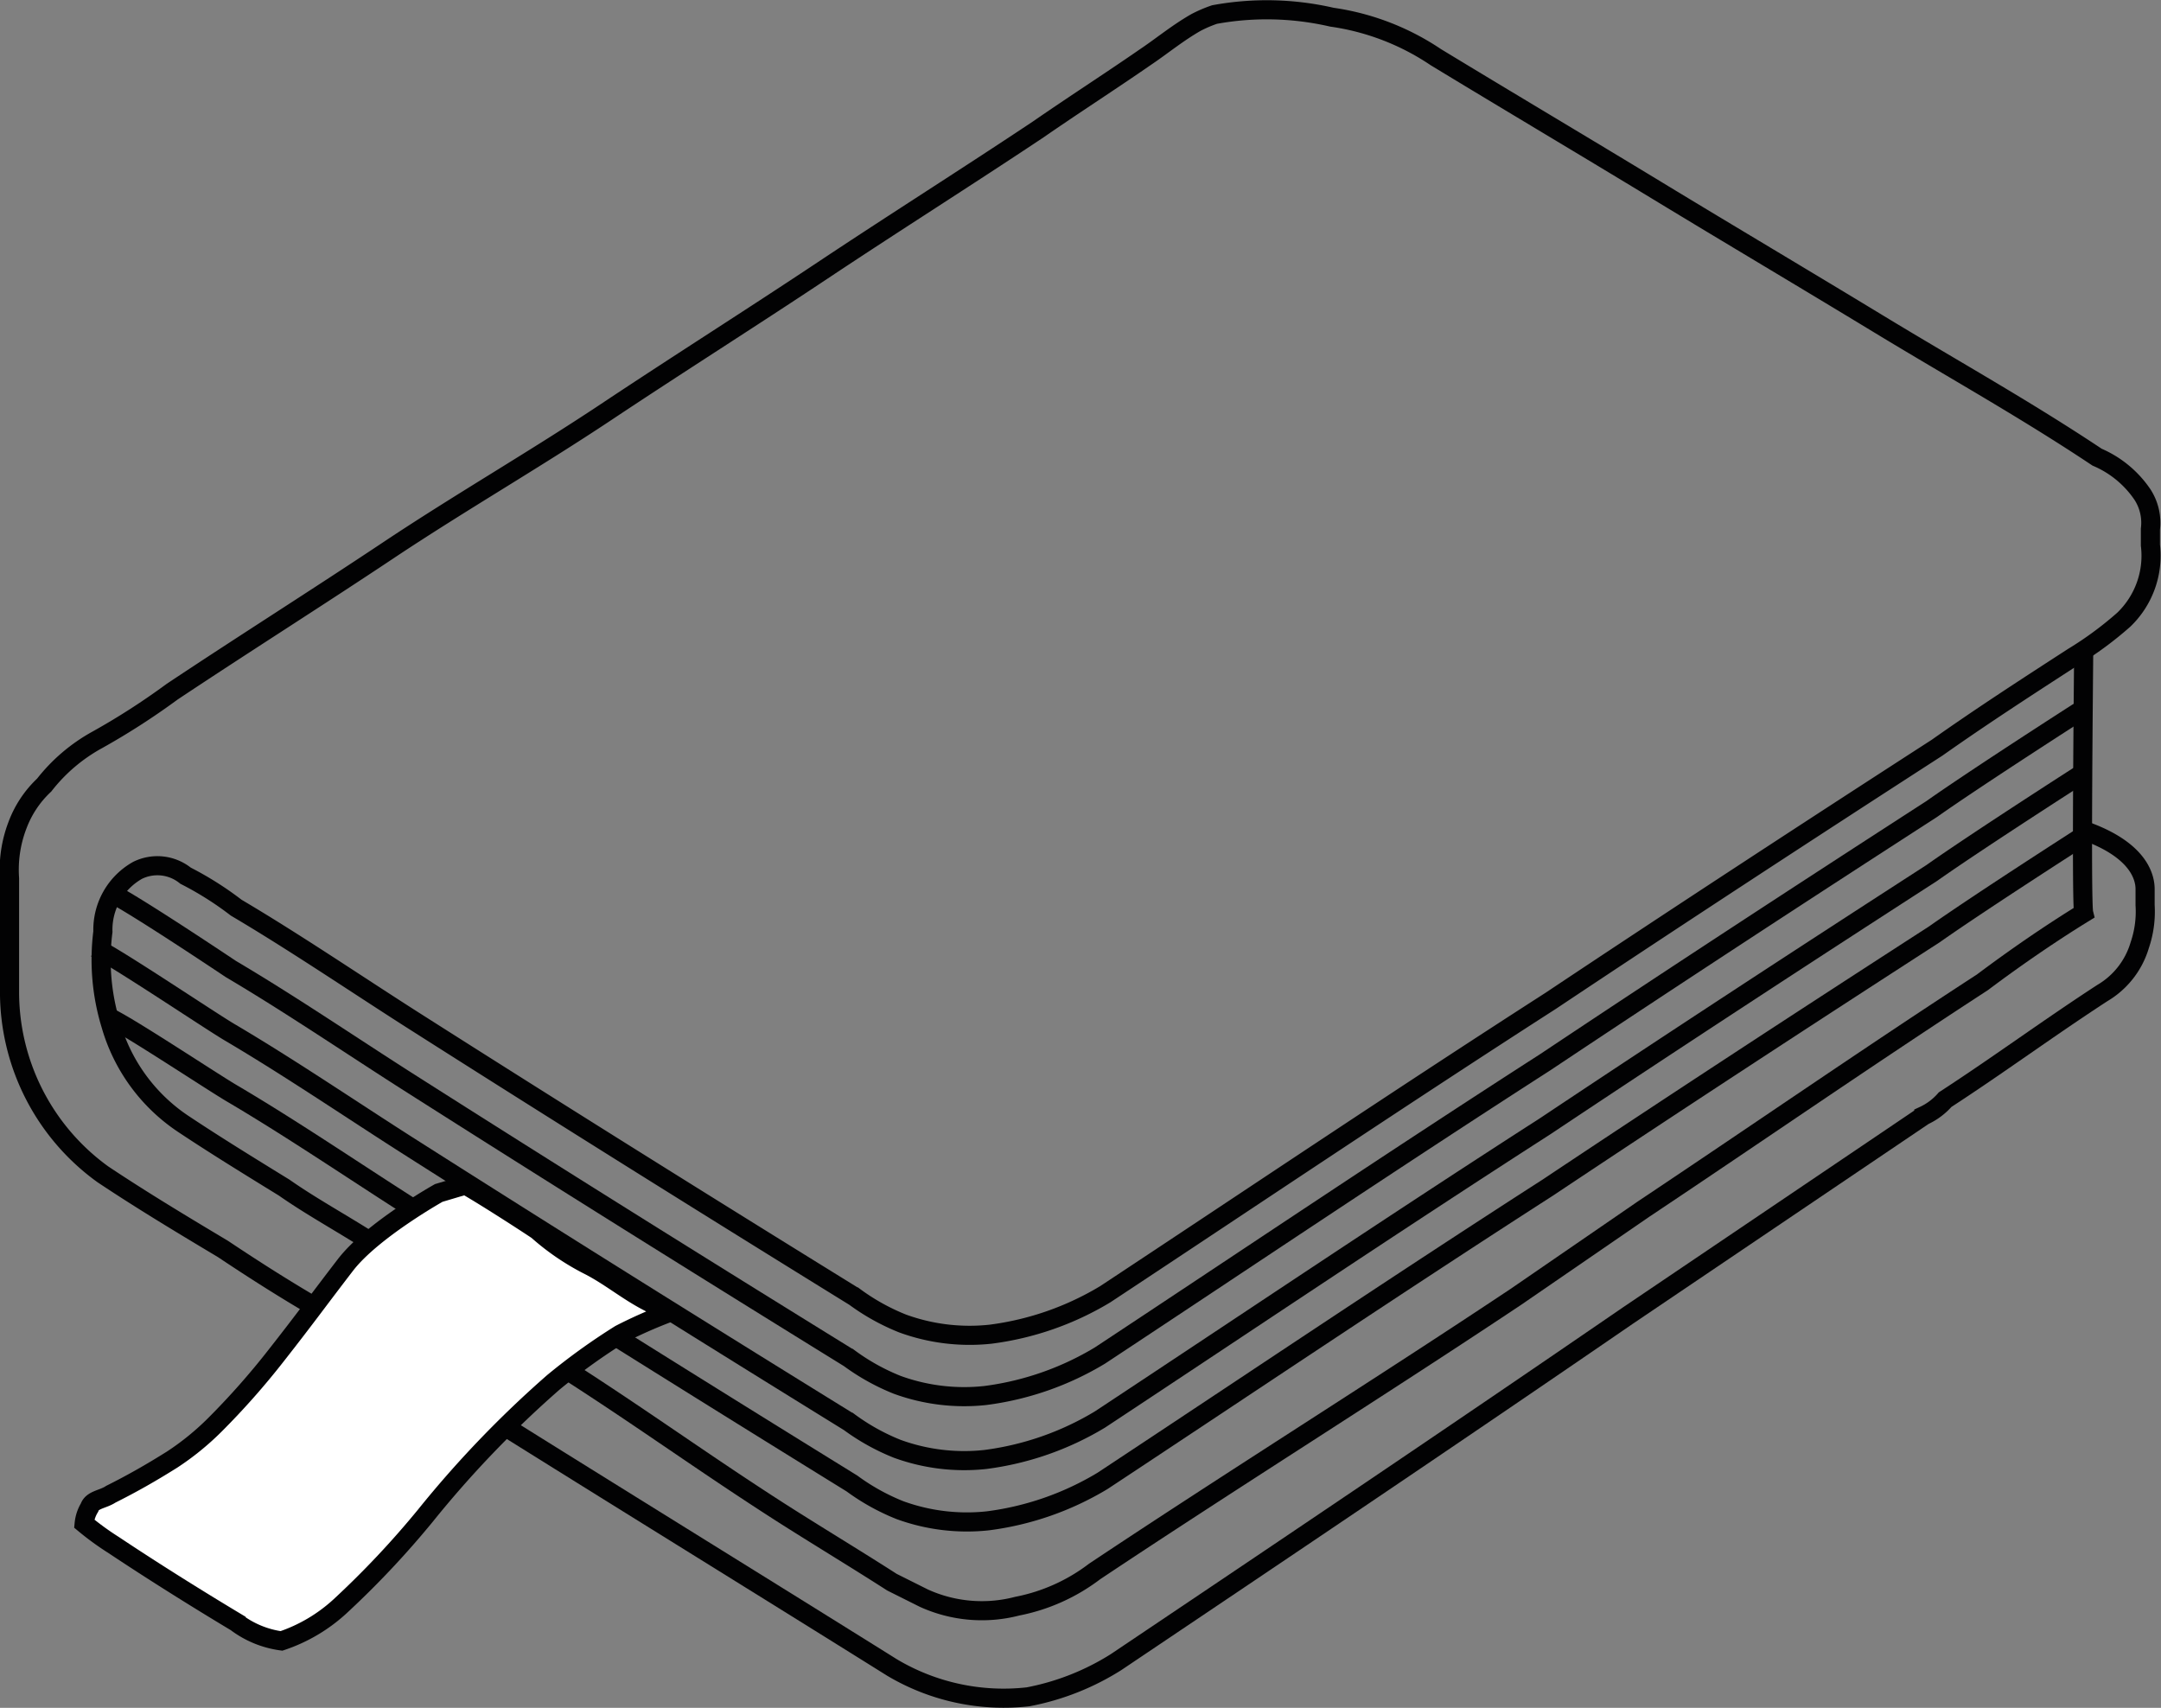
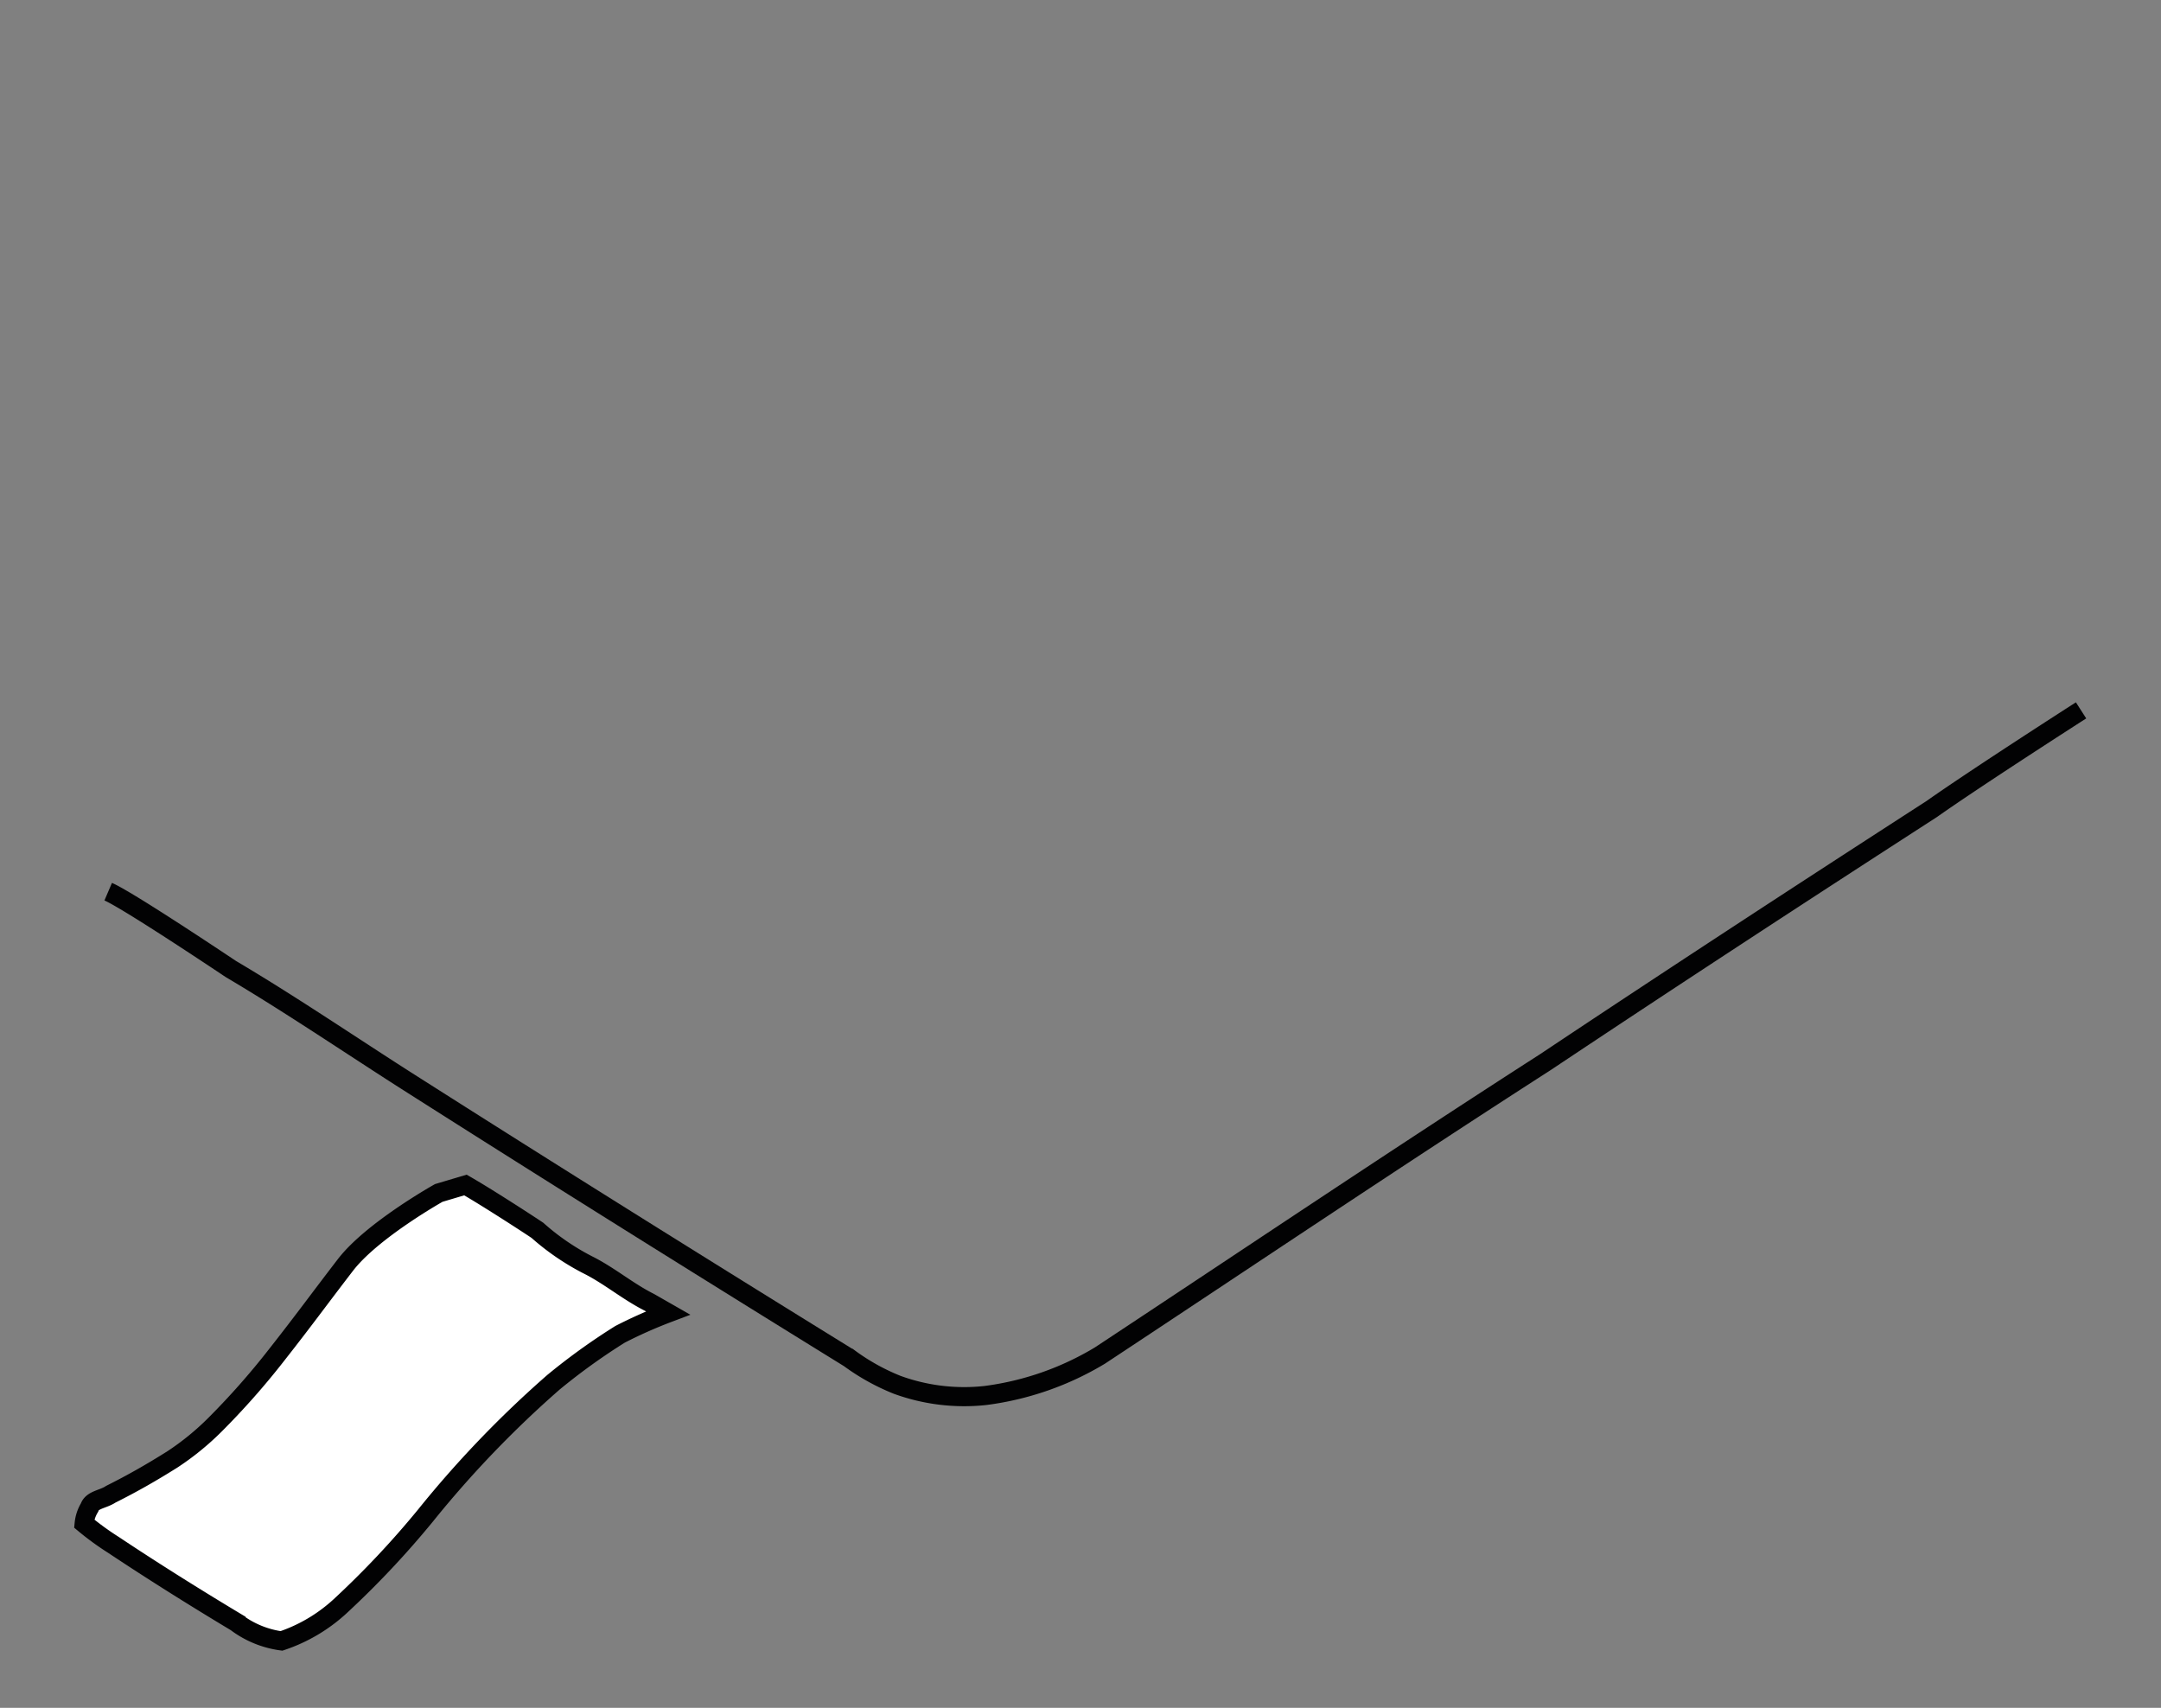
<svg xmlns="http://www.w3.org/2000/svg" width="113.028" height="89.329" viewBox="0 0 113.028 89.329">
  <rect x="0" y="0" width="113.028" height="89.329" fill="#808080" stroke="none" />
  <g id="jlg-illustration-02-05" transform="translate(-14.2 -45.709)">
-     <path id="Tracé_268" data-name="Tracé 268" d="M33.525,110.616c-1.534-.976-3.068-1.813-4.462-2.789-1.813-1.116-3.626-2.231-5.3-3.347A9.306,9.306,0,0,1,20,99.321a11.643,11.643,0,0,1-.418-4.881,3.564,3.564,0,0,1,1.813-3.207,2.342,2.342,0,0,1,2.51.279,17.052,17.052,0,0,1,2.649,1.673c3.068,1.813,6.136,3.9,9.2,5.857,7.669,4.881,15.478,9.761,23.148,14.5a11.3,11.3,0,0,0,2.51,1.394,10.235,10.235,0,0,0,4.6.558,15.409,15.409,0,0,0,6-2.092c7.809-5.159,15.478-10.319,23.287-15.339,6.693-4.462,13.526-8.925,20.22-13.247,2.371-1.673,4.741-3.207,7.112-4.741h0a18.553,18.553,0,0,0,2.649-1.952,4.635,4.635,0,0,0,1.394-3.9v-.837h0a2.71,2.71,0,0,0-.418-1.813,5.448,5.448,0,0,0-2.371-1.952c-3.765-2.51-7.53-4.6-11.435-6.972s-7.669-4.6-11.574-6.972S93.208,51.073,89.3,48.7a13.01,13.01,0,0,0-5.438-2.092,15.167,15.167,0,0,0-6.136-.139,6.8,6.8,0,0,0-.976.418c-.976.558-1.813,1.255-2.649,1.813-1.813,1.255-3.765,2.51-5.578,3.765-3.765,2.51-7.53,4.881-11.3,7.391s-7.53,4.881-11.3,7.391S38.266,71.99,34.5,74.5s-7.53,4.881-11.3,7.391a37.3,37.3,0,0,1-3.9,2.51h0a9.035,9.035,0,0,0-2.789,2.371,5.516,5.516,0,0,0-1.394,2.092,6.484,6.484,0,0,0-.418,2.789v5.857h0a11.762,11.762,0,0,0,4.881,9.622c2.092,1.394,4.183,2.649,6.275,3.9,1.673,1.116,3.207,2.092,4.881,3.068" fill="none" stroke="#020203" stroke-width="1" />
    <path id="Tracé_269" data-name="Tracé 269" d="M18.4,81.982c.976.418,5.578,3.486,6.414,4.044,3.068,1.813,6.136,3.9,9.2,5.857,7.669,4.881,15.478,9.761,23.148,14.5a11.3,11.3,0,0,0,2.51,1.394,10.235,10.235,0,0,0,4.6.558,15.409,15.409,0,0,0,6-2.092c7.809-5.159,15.478-10.319,23.287-15.339,6.693-4.462,13.526-8.925,20.22-13.247,2.371-1.673,7.809-5.159,7.809-5.159" transform="translate(1.459 10.367)" fill="none" stroke="#020203" stroke-width="1" />
-     <path id="Tracé_270" data-name="Tracé 270" d="M17.9,83.964c.976.418,6.136,3.9,7.112,4.462,3.068,1.813,6.136,3.9,9.2,5.857,7.669,4.881,15.478,9.761,23.148,14.5a11.3,11.3,0,0,0,2.51,1.394,10.235,10.235,0,0,0,4.6.558,15.409,15.409,0,0,0,6-2.092c7.809-5.159,15.478-10.319,23.287-15.339,6.693-4.462,13.526-8.925,20.22-13.247,2.371-1.673,7.809-5.159,7.809-5.159" transform="translate(1.262 11.313)" fill="none" stroke="#020203" stroke-width="1" />
-     <path id="Tracé_271" data-name="Tracé 271" d="M18.4,86.682c.976.418,5.578,3.486,6.554,4.044,3.068,1.813,6.136,3.9,9.2,5.857,7.669,4.881,15.478,9.761,23.148,14.5a11.3,11.3,0,0,0,2.51,1.394,10.235,10.235,0,0,0,4.6.558,15.409,15.409,0,0,0,6-2.092c7.809-5.159,15.478-10.319,23.287-15.339,6.693-4.462,13.526-8.925,20.22-13.247,2.371-1.673,7.809-5.159,7.809-5.159" transform="translate(1.459 12.221)" fill="none" stroke="#020203" stroke-width="1" />
-     <path id="Tracé_272" data-name="Tracé 272" d="M114.9,70.3c0,.418-.139,13.108,0,13.666-1.813,1.116-3.626,2.371-5.3,3.626-6,3.9-11.853,7.948-17.71,11.853l-6.693,4.6c-7.112,4.741-14.921,9.622-22.032,14.363h0a9.747,9.747,0,0,1-4.044,1.813,7.33,7.33,0,0,1-4.881-.418l-1.673-.837c-1.952-1.255-4.044-2.51-6-3.765-3.9-2.51-6.972-4.741-10.877-7.251" transform="translate(8.284 9.499)" fill="none" stroke="#020203" stroke-width="1" />
-     <path id="Tracé_273" data-name="Tracé 273" d="M33.3,108.236l.279.139c6.693,4.183,13.247,8.227,19.941,12.411a11.41,11.41,0,0,0,7.112,1.534,13.242,13.242,0,0,0,4.6-1.813c8.506-5.717,17.431-11.713,26.774-18.128l15.478-10.458a3.356,3.356,0,0,0,1.116-.837c2.789-1.813,5.438-3.765,8.227-5.578A4.325,4.325,0,0,0,118.78,83a5.42,5.42,0,0,0,.279-2.092v-.837h0c0-.7-.418-2.092-3.207-3.068" transform="translate(7.337 12.142)" fill="none" stroke="#020203" stroke-width="1" />
    <path id="Tracé_274" data-name="Tracé 274" d="M36.046,90.718s-3.486,1.952-4.881,3.765-2.092,2.789-3.626,4.741a39.717,39.717,0,0,1-3.207,3.626,14.079,14.079,0,0,1-2.231,1.813c-1.116.7-2.092,1.255-3.207,1.813-.418.279-.976.279-1.116.7a1.982,1.982,0,0,0-.279.837,14.606,14.606,0,0,0,1.534,1.116c2.092,1.394,4.323,2.789,6.414,4.044h0a5.062,5.062,0,0,0,2.371.976,8.524,8.524,0,0,0,3.068-1.813,47.362,47.362,0,0,0,4.462-4.741,55.478,55.478,0,0,1,6.693-6.972,32.757,32.757,0,0,1,3.486-2.51,24.161,24.161,0,0,1,2.51-1.116l-.976-.558c-1.116-.558-2.092-1.394-3.207-1.952a12.639,12.639,0,0,1-2.649-1.813c-.837-.558-2.789-1.813-3.765-2.371Z" transform="translate(1.104 17.388)" fill="#fff" stroke="#020203" stroke-width="1" />
  </g>
</svg>